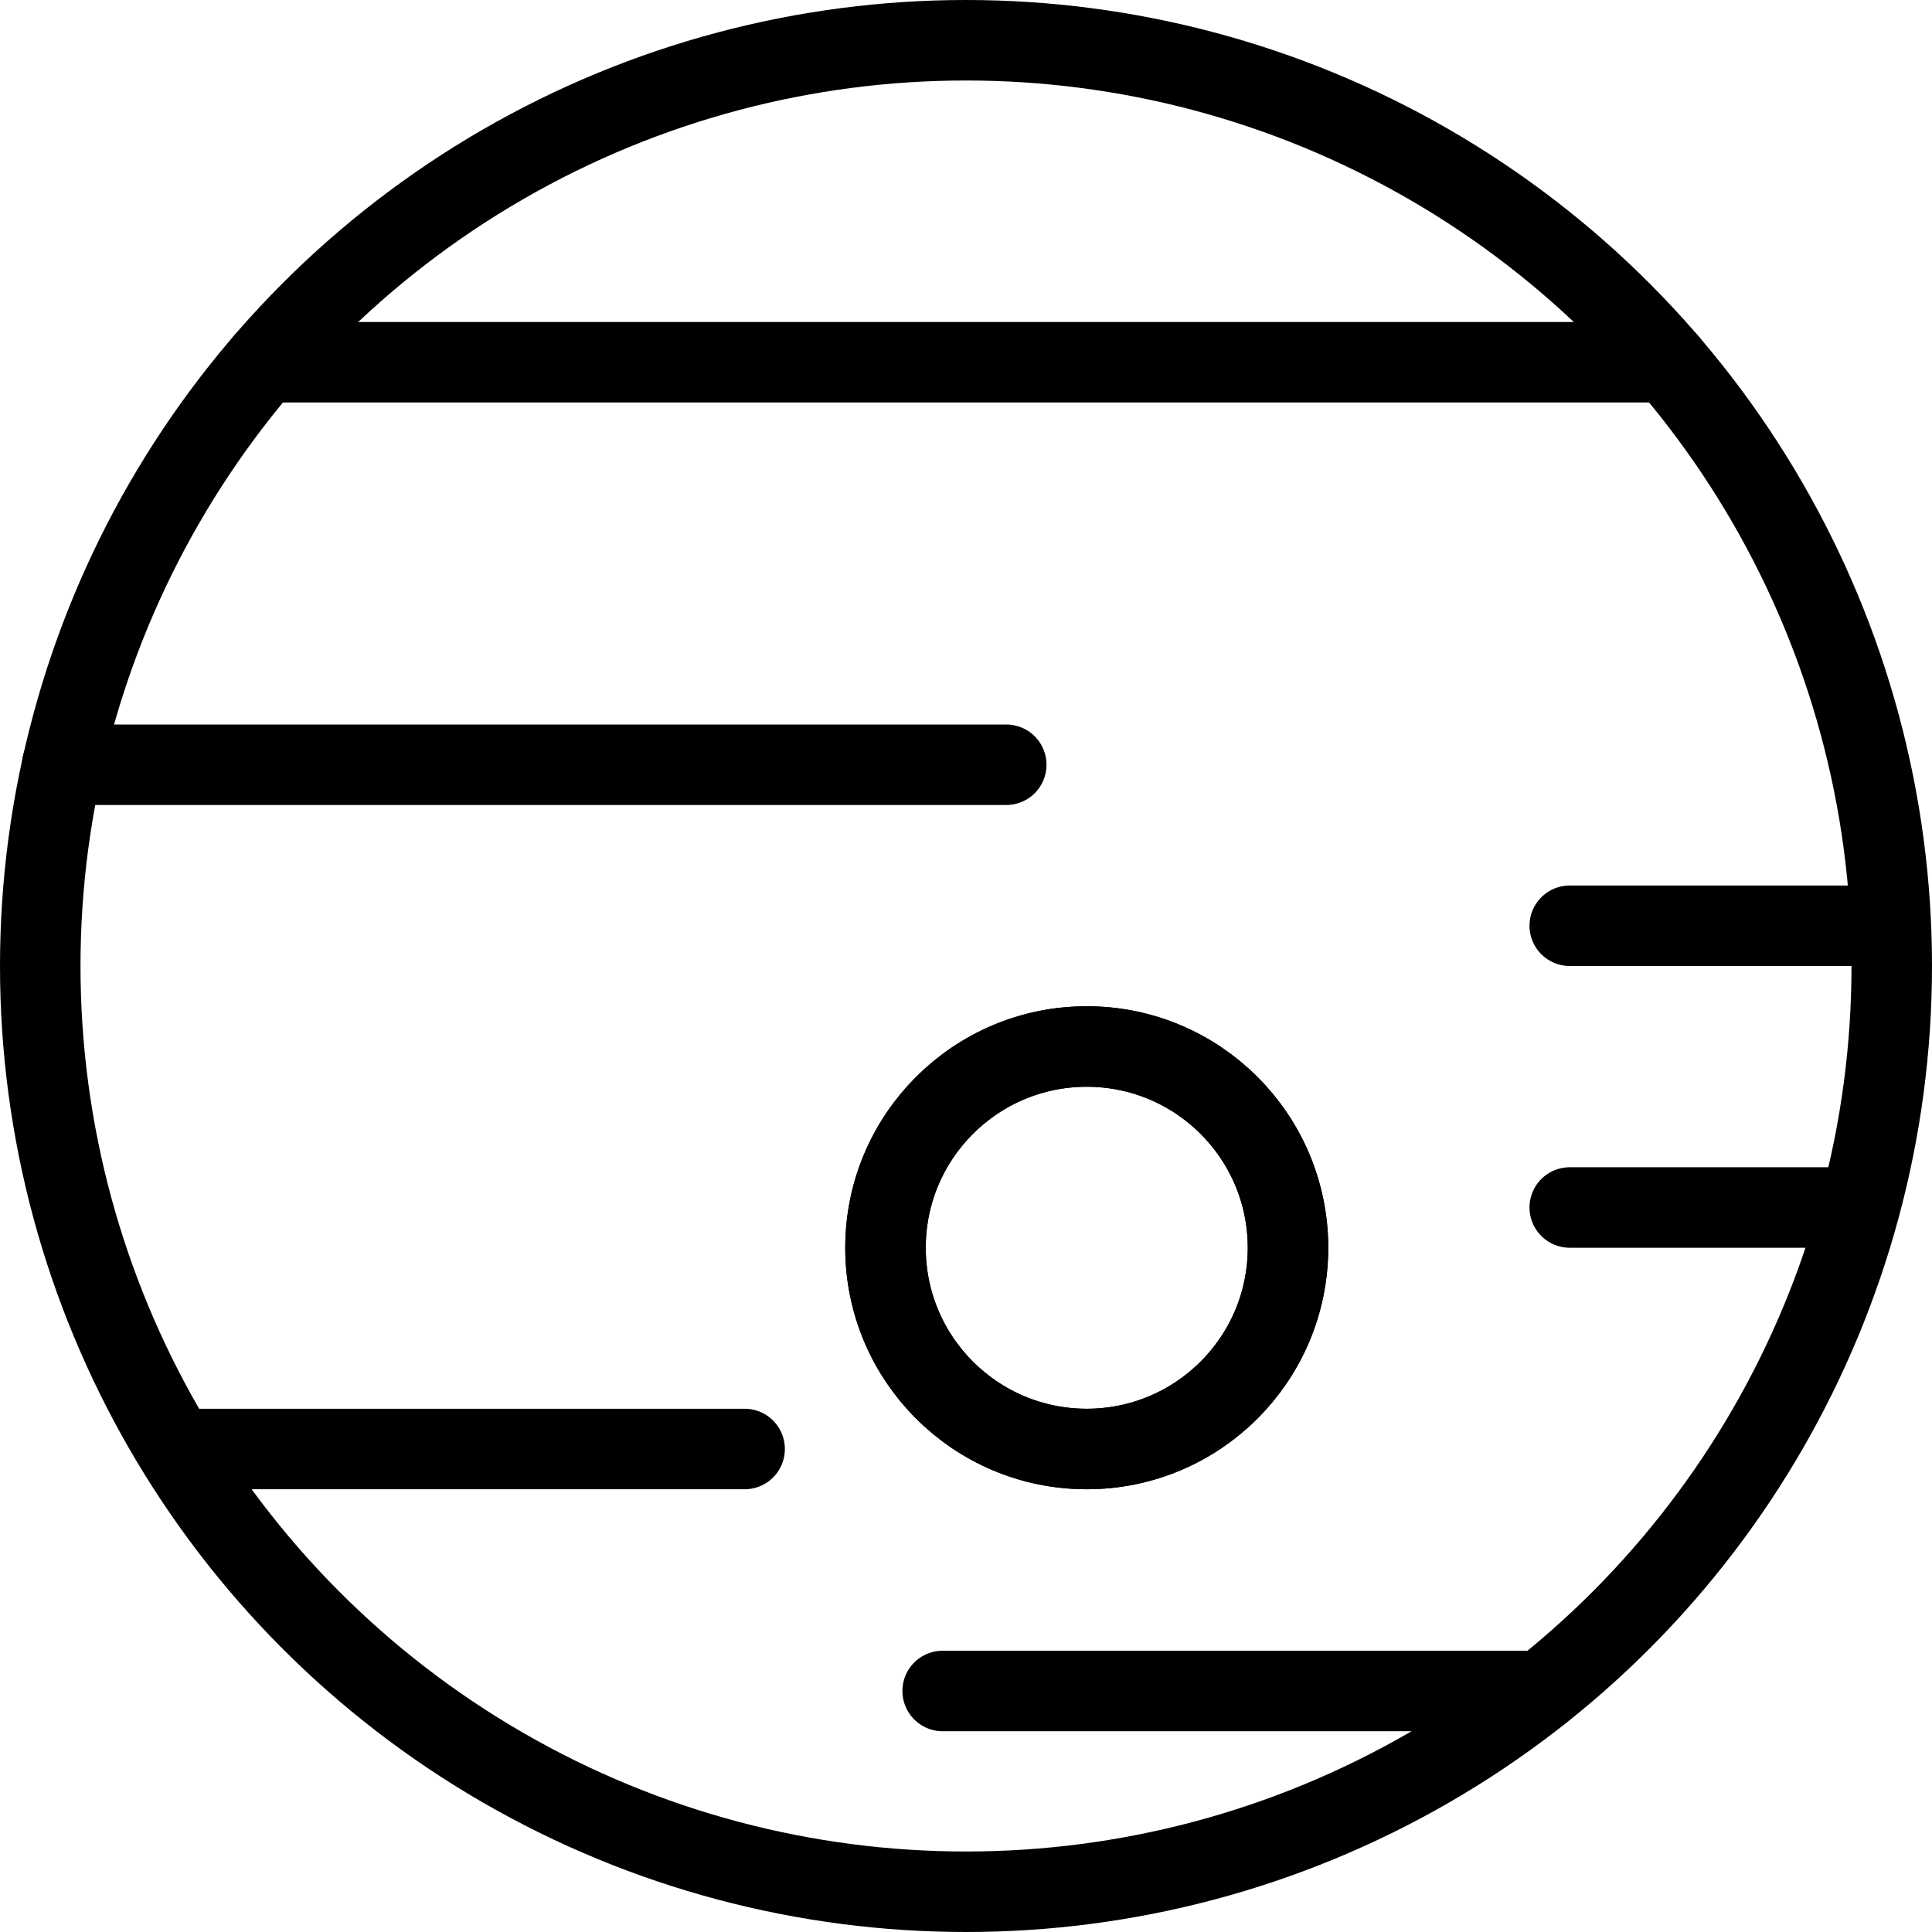
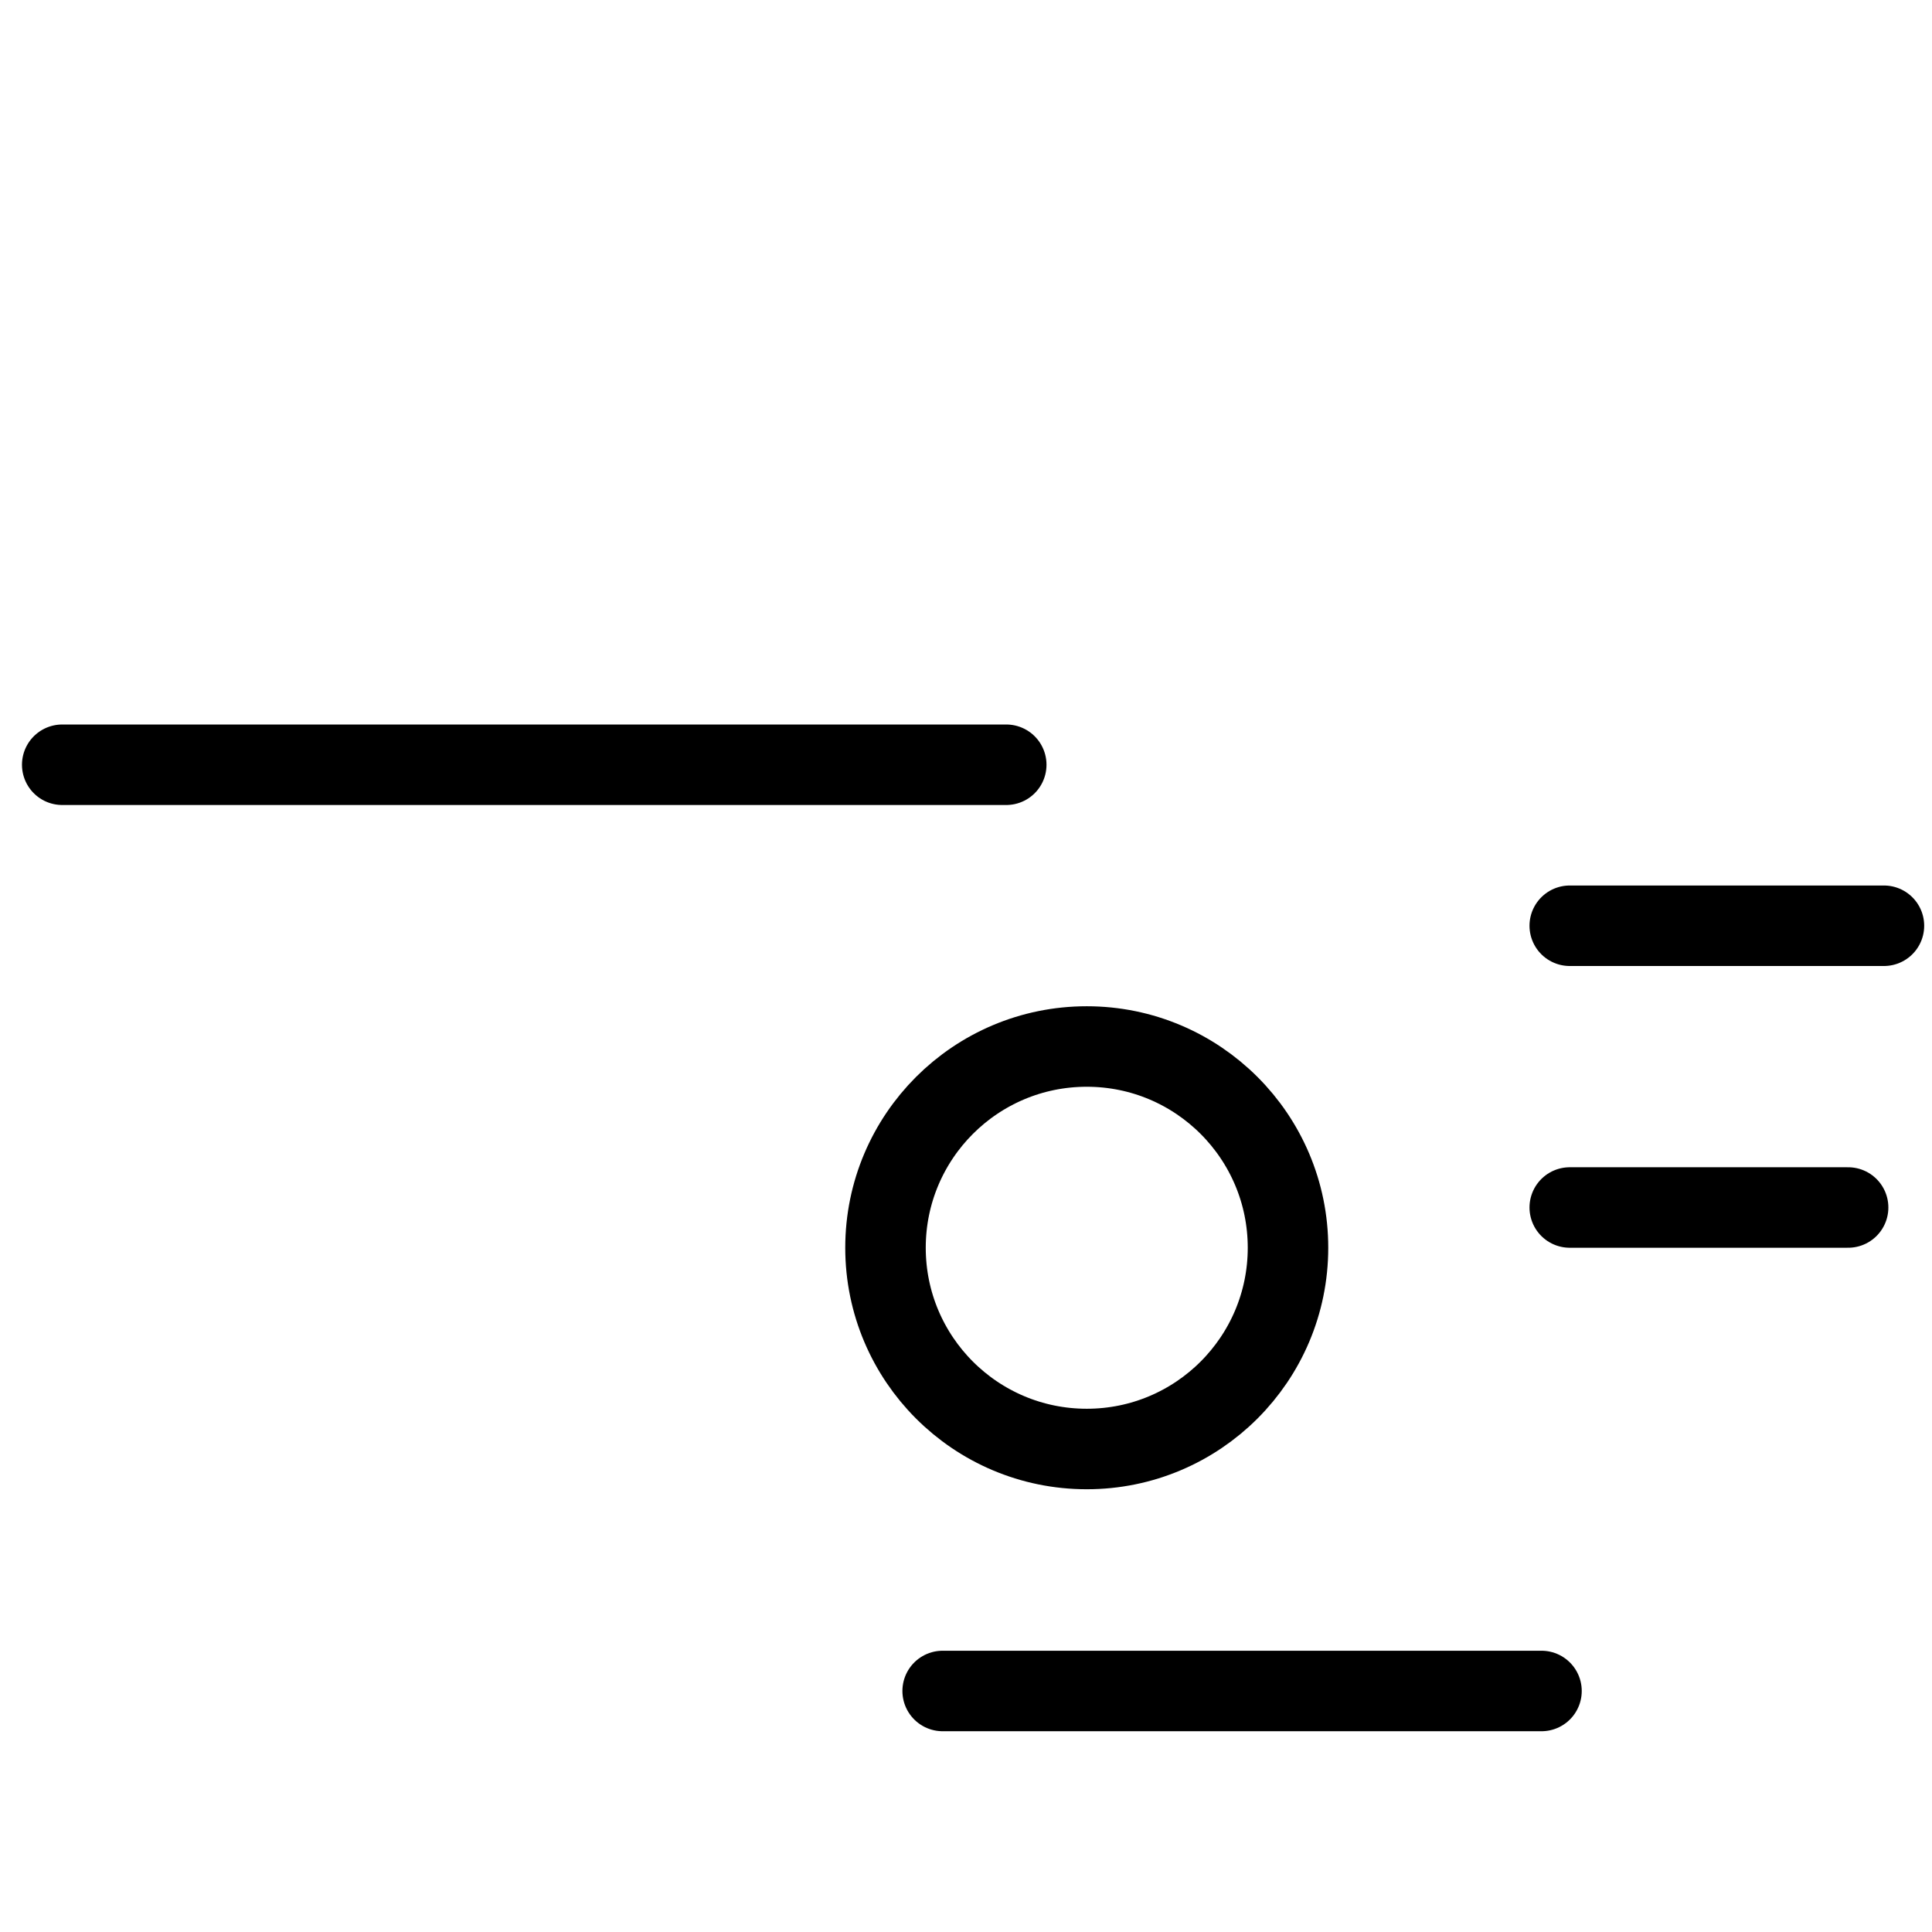
<svg xmlns="http://www.w3.org/2000/svg" viewBox="0 0 24 24">
  <g transform="matrix(1,0,0,1,0,0)">
    <defs>
      <style>.a{fill:none;stroke:#000000;stroke-linecap:round;stroke-linejoin:round;}</style>
    </defs>
    <title>astronomy-planet-jupiter</title>
-     <circle class="a" cx="12" cy="12" r="11.5" />
-     <circle class="a" cx="13.5" cy="15.5" r="2.5" />
    <line class="a" x1="11.71" y1="21.006" x2="19.149" y2="21.006" />
-     <line class="a" x1="3.282" y1="4.5" x2="20.718" y2="4.5" />
-     <line class="a" x1="2.375" y1="18" x2="9.25" y2="18" />
    <line class="a" x1="0.773" y1="9.5" x2="12.5" y2="9.5" />
    <line class="a" x1="19.5" y1="11.5" x2="23.403" y2="11.5" />
    <line class="a" x1="19.5" y1="15" x2="22.958" y2="15" />
    <circle class="a" cx="13.5" cy="15.5" r="2.5" />
  </g>
</svg>